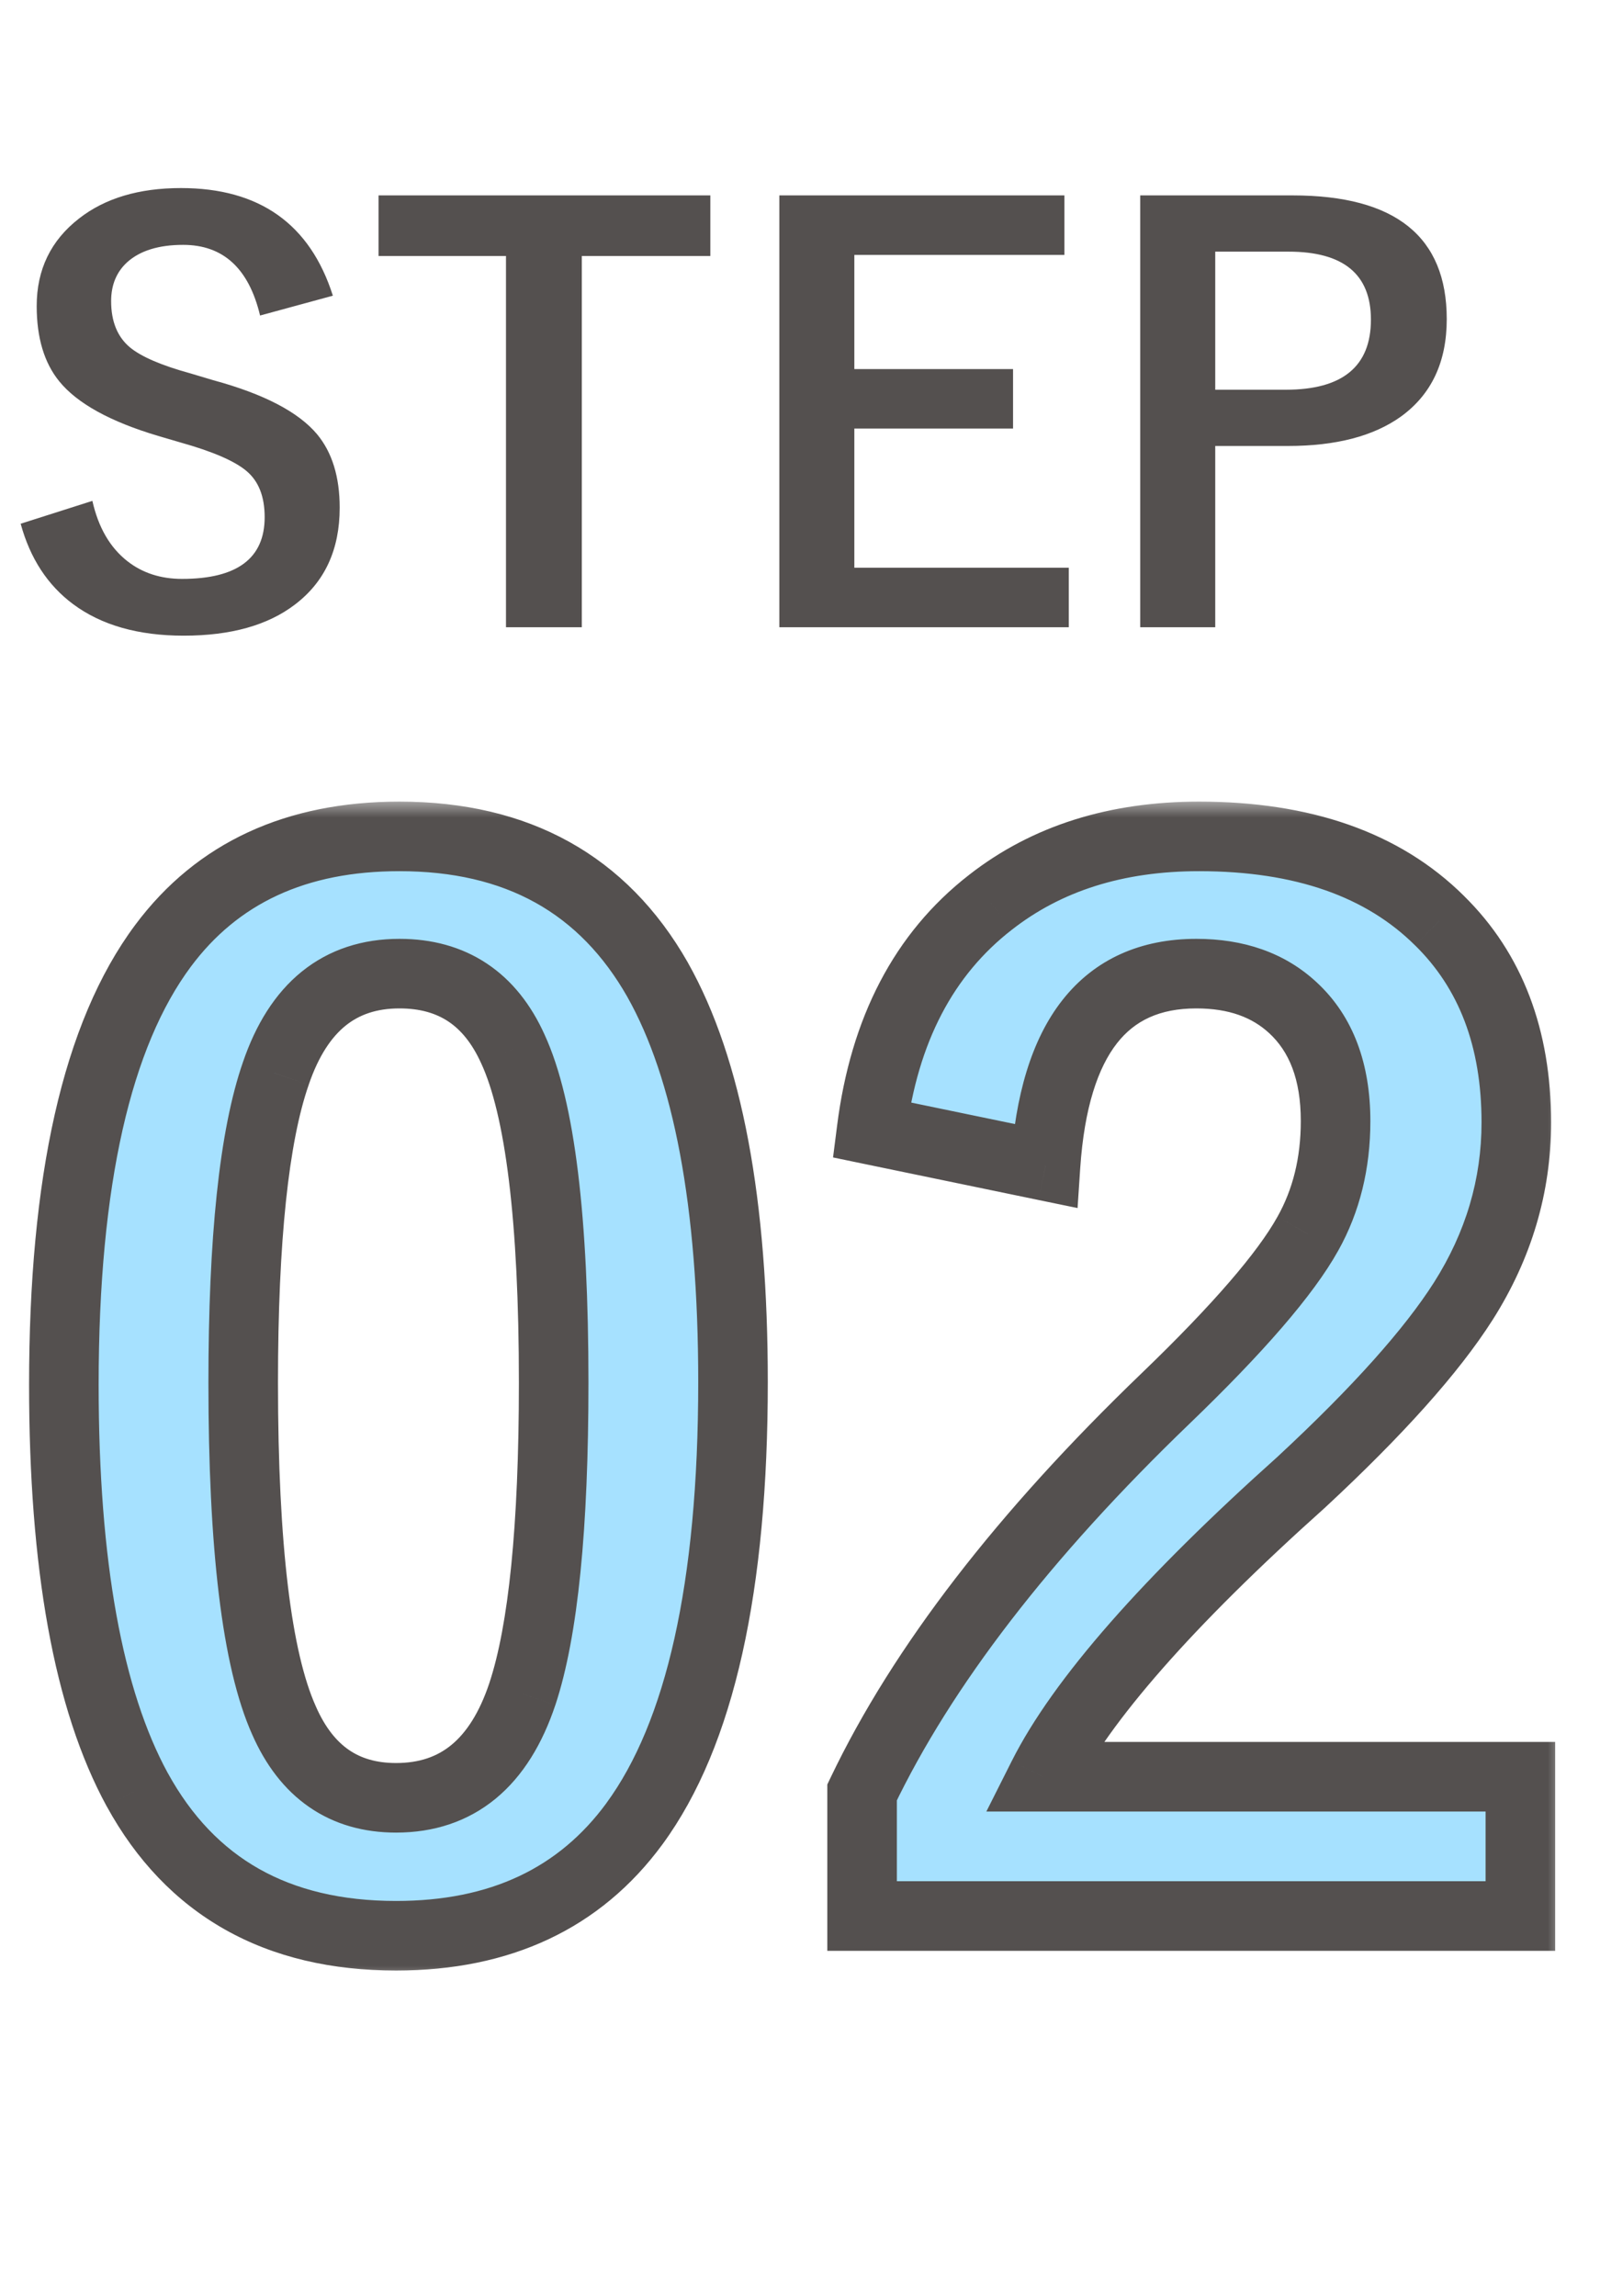
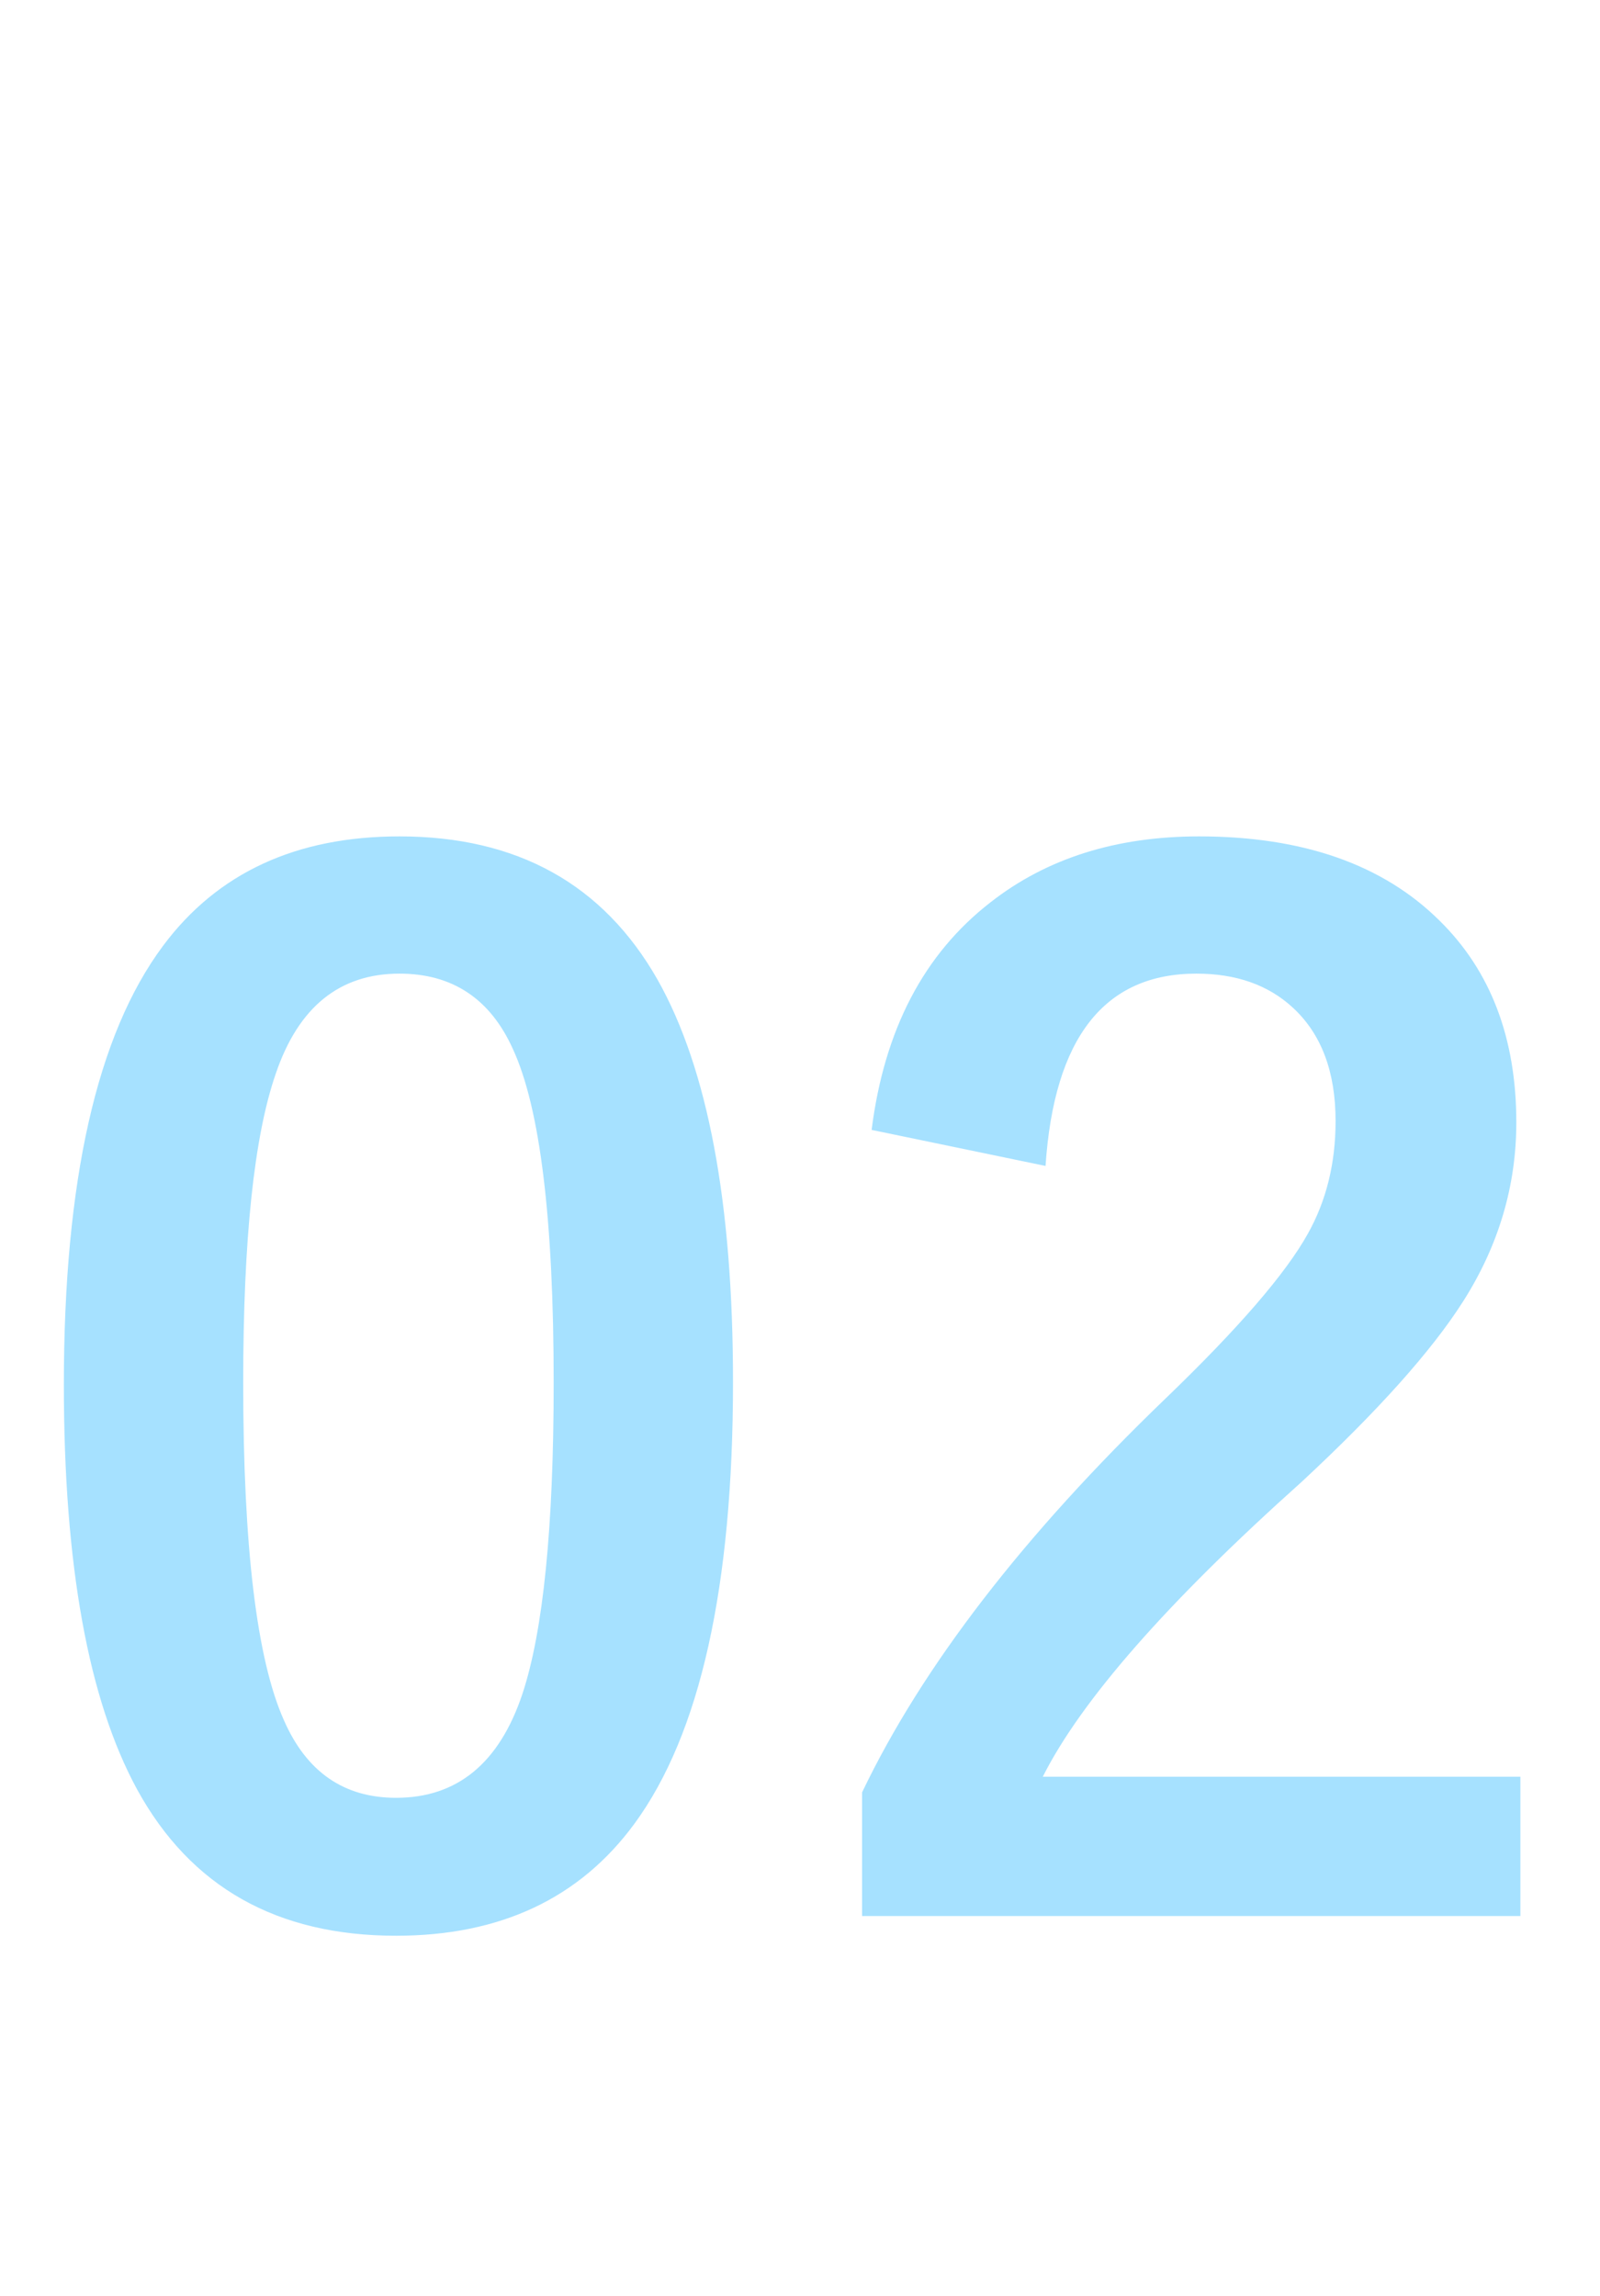
<svg xmlns="http://www.w3.org/2000/svg" width="46" height="66" viewBox="0 0 46 66" fill="none">
  <mask id="path-1-outside-1_1779_2149" maskUnits="userSpaceOnUse" x="0" y="23" width="45" height="34" fill="black">
-     <rect fill="white" y="23" width="45" height="34" />
-     <path d="M11.484 24.043C14.87 24.043 17.344 25.417 18.906 28.164C20.352 30.729 21.074 34.583 21.074 39.727C21.074 45.612 20.13 49.844 18.242 52.422C16.667 54.57 14.382 55.645 11.387 55.645C7.962 55.645 5.482 54.245 3.945 51.445C2.539 48.867 1.836 44.987 1.836 39.805C1.836 33.945 2.786 29.74 4.688 27.188C6.25 25.091 8.516 24.043 11.484 24.043ZM11.484 27.988C9.766 27.988 8.581 28.945 7.93 30.859C7.305 32.656 6.992 35.618 6.992 39.746C6.992 44.473 7.383 47.708 8.164 49.453C8.815 50.938 9.889 51.68 11.387 51.68C13.145 51.68 14.355 50.684 15.02 48.691C15.618 46.882 15.918 43.9 15.918 39.746C15.918 35.046 15.527 31.849 14.746 30.156C14.095 28.711 13.008 27.988 11.484 27.988ZM25.059 32.48C25.423 29.603 26.562 27.422 28.477 25.938C30.091 24.674 32.09 24.043 34.473 24.043C37.454 24.043 39.759 24.85 41.387 26.465C42.858 27.91 43.594 29.844 43.594 32.266C43.594 34.089 43.086 35.801 42.07 37.402C41.159 38.835 39.609 40.566 37.422 42.598C33.568 46.048 31.087 48.874 29.98 51.074H43.711V55.078H24.785V51.523C26.517 47.904 29.427 44.128 33.516 40.195C35.599 38.19 36.96 36.615 37.598 35.469C38.132 34.518 38.398 33.438 38.398 32.227C38.398 30.807 37.988 29.72 37.168 28.965C36.465 28.314 35.54 27.988 34.395 27.988C31.751 27.988 30.306 29.831 30.059 33.516L25.059 32.48Z" />
+     <path d="M11.484 24.043C14.87 24.043 17.344 25.417 18.906 28.164C20.352 30.729 21.074 34.583 21.074 39.727C21.074 45.612 20.13 49.844 18.242 52.422C16.667 54.57 14.382 55.645 11.387 55.645C7.962 55.645 5.482 54.245 3.945 51.445C2.539 48.867 1.836 44.987 1.836 39.805C1.836 33.945 2.786 29.74 4.688 27.188C6.25 25.091 8.516 24.043 11.484 24.043ZM11.484 27.988C9.766 27.988 8.581 28.945 7.93 30.859C7.305 32.656 6.992 35.618 6.992 39.746C6.992 44.473 7.383 47.708 8.164 49.453C8.815 50.938 9.889 51.68 11.387 51.68C13.145 51.68 14.355 50.684 15.02 48.691C15.618 46.882 15.918 43.9 15.918 39.746C15.918 35.046 15.527 31.849 14.746 30.156C14.095 28.711 13.008 27.988 11.484 27.988ZM25.059 32.48C25.423 29.603 26.562 27.422 28.477 25.938C30.091 24.674 32.09 24.043 34.473 24.043C37.454 24.043 39.759 24.85 41.387 26.465C43.594 34.089 43.086 35.801 42.07 37.402C41.159 38.835 39.609 40.566 37.422 42.598C33.568 46.048 31.087 48.874 29.98 51.074H43.711V55.078H24.785V51.523C26.517 47.904 29.427 44.128 33.516 40.195C35.599 38.19 36.96 36.615 37.598 35.469C38.132 34.518 38.398 33.438 38.398 32.227C38.398 30.807 37.988 29.72 37.168 28.965C36.465 28.314 35.54 27.988 34.395 27.988C31.751 27.988 30.306 29.831 30.059 33.516L25.059 32.48Z" />
  </mask>
  <path d="M11.484 24.043C14.87 24.043 17.344 25.417 18.906 28.164C20.352 30.729 21.074 34.583 21.074 39.727C21.074 45.612 20.13 49.844 18.242 52.422C16.667 54.57 14.382 55.645 11.387 55.645C7.962 55.645 5.482 54.245 3.945 51.445C2.539 48.867 1.836 44.987 1.836 39.805C1.836 33.945 2.786 29.74 4.688 27.188C6.25 25.091 8.516 24.043 11.484 24.043ZM11.484 27.988C9.766 27.988 8.581 28.945 7.93 30.859C7.305 32.656 6.992 35.618 6.992 39.746C6.992 44.473 7.383 47.708 8.164 49.453C8.815 50.938 9.889 51.68 11.387 51.68C13.145 51.68 14.355 50.684 15.02 48.691C15.618 46.882 15.918 43.9 15.918 39.746C15.918 35.046 15.527 31.849 14.746 30.156C14.095 28.711 13.008 27.988 11.484 27.988ZM25.059 32.48C25.423 29.603 26.562 27.422 28.477 25.938C30.091 24.674 32.09 24.043 34.473 24.043C37.454 24.043 39.759 24.85 41.387 26.465C42.858 27.91 43.594 29.844 43.594 32.266C43.594 34.089 43.086 35.801 42.07 37.402C41.159 38.835 39.609 40.566 37.422 42.598C33.568 46.048 31.087 48.874 29.98 51.074H43.711V55.078H24.785V51.523C26.517 47.904 29.427 44.128 33.516 40.195C35.599 38.19 36.96 36.615 37.598 35.469C38.132 34.518 38.398 33.438 38.398 32.227C38.398 30.807 37.988 29.72 37.168 28.965C36.465 28.314 35.54 27.988 34.395 27.988C31.751 27.988 30.306 29.831 30.059 33.516L25.059 32.48Z" fill="#A6E1FF" />
-   <path d="M18.906 28.164L19.777 27.673L19.776 27.67L18.906 28.164ZM18.242 52.422L19.049 53.013L19.049 53.013L18.242 52.422ZM3.945 51.445L3.067 51.924L3.069 51.926L3.945 51.445ZM4.688 27.188L3.886 26.59L3.886 26.59L4.688 27.188ZM7.93 30.859L8.874 31.188L8.876 31.181L7.93 30.859ZM8.164 49.453L9.08 49.051L9.077 49.044L8.164 49.453ZM15.02 48.691L15.968 49.008L15.969 49.006L15.02 48.691ZM14.746 30.156L13.834 30.567L13.838 30.575L14.746 30.156ZM11.484 25.043C14.541 25.043 16.667 26.25 18.037 28.658L19.776 27.67C18.02 24.583 15.198 23.043 11.484 23.043V25.043ZM18.035 28.655C19.354 30.996 20.074 34.644 20.074 39.727H22.074C22.074 34.523 21.349 30.462 19.777 27.673L18.035 28.655ZM20.074 39.727C20.074 45.555 19.13 49.517 17.435 51.831L19.049 53.013C21.131 50.17 22.074 45.669 22.074 39.727H20.074ZM17.436 51.831C16.074 53.688 14.108 54.645 11.387 54.645V56.645C14.655 56.645 17.259 55.453 19.049 53.013L17.436 51.831ZM11.387 54.645C9.812 54.645 8.512 54.324 7.449 53.724C6.391 53.126 5.512 52.221 4.822 50.964L3.069 51.926C3.915 53.469 5.045 54.663 6.467 55.466C7.884 56.266 9.537 56.645 11.387 56.645V54.645ZM4.823 50.967C3.537 48.608 2.836 44.93 2.836 39.805H0.836C0.836 45.044 1.541 49.126 3.067 51.924L4.823 50.967ZM2.836 39.805C2.836 34.003 3.787 30.07 5.489 27.785L3.886 26.59C1.786 29.409 0.836 33.888 0.836 39.805H2.836ZM5.489 27.785C6.836 25.979 8.782 25.043 11.484 25.043V23.043C8.249 23.043 5.664 24.203 3.886 26.59L5.489 27.785ZM11.484 26.988C10.427 26.988 9.471 27.288 8.678 27.928C7.898 28.558 7.35 29.459 6.983 30.537L8.876 31.181C9.161 30.346 9.53 29.811 9.935 29.484C10.327 29.168 10.823 28.988 11.484 28.988V26.988ZM6.985 30.531C6.301 32.498 5.992 35.606 5.992 39.746H7.992C7.992 35.631 8.308 32.814 8.874 31.188L6.985 30.531ZM5.992 39.746C5.992 44.465 6.373 47.9 7.251 49.862L9.077 49.044C8.393 47.517 7.992 44.481 7.992 39.746H5.992ZM7.248 49.855C7.63 50.726 8.167 51.447 8.89 51.946C9.617 52.449 10.466 52.68 11.387 52.68V50.68C10.81 50.68 10.373 50.54 10.026 50.3C9.675 50.057 9.349 49.665 9.08 49.051L7.248 49.855ZM11.387 52.68C12.468 52.68 13.442 52.368 14.249 51.705C15.041 51.053 15.596 50.123 15.968 49.008L14.071 48.375C13.779 49.252 13.397 49.816 12.978 50.16C12.573 50.493 12.064 50.68 11.387 50.68V52.68ZM15.969 49.006C16.622 47.032 16.918 43.911 16.918 39.746H14.918C14.918 43.889 14.615 46.731 14.07 48.377L15.969 49.006ZM16.918 39.746C16.918 37.372 16.82 35.354 16.618 33.702C16.418 32.064 16.109 30.722 15.654 29.737L13.838 30.575C14.165 31.283 14.442 32.386 14.632 33.944C14.821 35.489 14.918 37.42 14.918 39.746H16.918ZM15.658 29.745C15.272 28.888 14.727 28.183 13.996 27.698C13.262 27.21 12.409 26.988 11.484 26.988V28.988C12.083 28.988 12.535 29.128 12.889 29.363C13.245 29.6 13.569 29.979 13.834 30.567L15.658 29.745ZM25.059 32.48L24.067 32.355L23.95 33.272L24.856 33.46L25.059 32.48ZM28.477 25.938L29.089 26.728L29.093 26.725L28.477 25.938ZM41.387 26.465L40.682 27.175L40.686 27.178L41.387 26.465ZM42.07 37.402L42.914 37.939L42.915 37.938L42.07 37.402ZM37.422 42.598L38.089 43.343L38.096 43.337L38.102 43.331L37.422 42.598ZM29.98 51.074L29.087 50.625L28.358 52.074H29.98V51.074ZM43.711 51.074H44.711V50.074H43.711V51.074ZM43.711 55.078V56.078H44.711V55.078H43.711ZM24.785 55.078H23.785V56.078H24.785V55.078ZM24.785 51.523L23.883 51.092L23.785 51.297V51.523H24.785ZM33.516 40.195L34.209 40.916L34.209 40.916L33.516 40.195ZM37.598 35.469L36.726 34.979L36.724 34.982L37.598 35.469ZM37.168 28.965L36.489 29.699L36.491 29.701L37.168 28.965ZM30.059 33.516L29.856 34.495L30.98 34.727L31.056 33.583L30.059 33.516ZM26.051 32.606C26.389 29.936 27.425 28.018 29.089 26.728L27.864 25.147C25.7 26.826 24.457 29.27 24.067 32.355L26.051 32.606ZM29.093 26.725C30.504 25.621 32.275 25.043 34.473 25.043V23.043C31.904 23.043 29.679 23.728 27.86 25.15L29.093 26.725ZM34.473 25.043C37.273 25.043 39.294 25.797 40.682 27.175L42.091 25.755C40.225 23.904 37.636 23.043 34.473 23.043V25.043ZM40.686 27.178C41.933 28.403 42.594 30.061 42.594 32.266H44.594C44.594 29.626 43.783 27.418 42.087 25.752L40.686 27.178ZM42.594 32.266C42.594 33.891 42.144 35.419 41.226 36.867L42.915 37.938C44.028 36.183 44.594 34.286 44.594 32.266H42.594ZM41.227 36.865C40.383 38.191 38.906 39.855 36.741 41.865L38.102 43.331C40.313 41.278 41.935 39.478 42.914 37.939L41.227 36.865ZM36.755 41.853C32.887 45.315 30.284 48.246 29.087 50.625L30.874 51.523C31.891 49.502 34.248 46.781 38.089 43.343L36.755 41.853ZM29.98 52.074H43.711V50.074H29.98V52.074ZM42.711 51.074V55.078H44.711V51.074H42.711ZM43.711 54.078H24.785V56.078H43.711V54.078ZM25.785 55.078V51.523H23.785V55.078H25.785ZM25.687 51.955C27.351 48.478 30.174 44.797 34.209 40.916L32.822 39.475C28.68 43.458 25.683 47.329 23.883 51.092L25.687 51.955ZM34.209 40.916C36.299 38.904 37.755 37.241 38.471 35.955L36.724 34.982C36.164 35.988 34.899 37.476 32.822 39.475L34.209 40.916ZM38.47 35.958C39.096 34.842 39.398 33.59 39.398 32.227H37.398C37.398 33.285 37.167 34.194 36.726 34.979L38.47 35.958ZM39.398 32.227C39.398 30.609 38.924 29.222 37.845 28.229L36.491 29.701C37.052 30.218 37.398 31.006 37.398 32.227H39.398ZM37.847 28.231C36.924 27.376 35.74 26.988 34.395 26.988V28.988C35.341 28.988 36.005 29.251 36.489 29.699L37.847 28.231ZM34.395 26.988C32.811 26.988 31.48 27.557 30.541 28.753C29.642 29.899 29.191 31.512 29.061 33.449L31.056 33.583C31.174 31.834 31.569 30.683 32.115 29.987C32.622 29.341 33.335 28.988 34.395 28.988V26.988ZM30.261 32.536L25.261 31.501L24.856 33.46L29.856 34.495L30.261 32.536Z" fill="#54504F" mask="url(#path-1-outside-1_1779_2149)" />
-   <path d="M9.57 8.5L7.477 9.07C7.154 7.716 6.417 7.039 5.266 7.039C4.568 7.039 4.034 7.203 3.664 7.531C3.352 7.812 3.195 8.188 3.195 8.656C3.195 9.24 3.375 9.682 3.734 9.984C4.062 10.255 4.643 10.505 5.477 10.734L6.133 10.93C7.586 11.325 8.581 11.844 9.117 12.484C9.549 13.005 9.766 13.708 9.766 14.594C9.766 15.797 9.339 16.724 8.484 17.375C7.703 17.974 6.635 18.273 5.281 18.273C3.974 18.273 2.914 17.971 2.102 17.367C1.367 16.82 0.865 16.049 0.594 15.055L2.656 14.398C2.828 15.164 3.164 15.742 3.664 16.133C4.096 16.471 4.62 16.641 5.234 16.641C6.818 16.641 7.609 16.049 7.609 14.867C7.609 14.273 7.435 13.831 7.086 13.539C6.747 13.253 6.115 12.979 5.188 12.719L4.547 12.531C3.167 12.12 2.219 11.596 1.703 10.961C1.271 10.43 1.055 9.708 1.055 8.797C1.055 7.75 1.461 6.911 2.273 6.281C3.018 5.698 3.995 5.406 5.203 5.406C7.458 5.406 8.914 6.438 9.57 8.5ZM20.422 5.617V7.359H16.727V18.031H14.547V7.359H10.883V5.617H20.422ZM30.602 5.617V7.328H24.562V10.609H29.125V12.32H24.562V16.32H30.727V18.031H22.406V5.617H30.602ZM32.781 5.617H37.164C40.117 5.617 41.594 6.802 41.594 9.172C41.594 10.406 41.154 11.341 40.273 11.977C39.487 12.539 38.406 12.82 37.031 12.82H34.938V18.031H32.781V5.617ZM34.938 7.234V11.203H36.969C38.599 11.203 39.414 10.531 39.414 9.188C39.414 7.885 38.625 7.234 37.047 7.234H34.938Z" fill="#54504F" />
</svg>